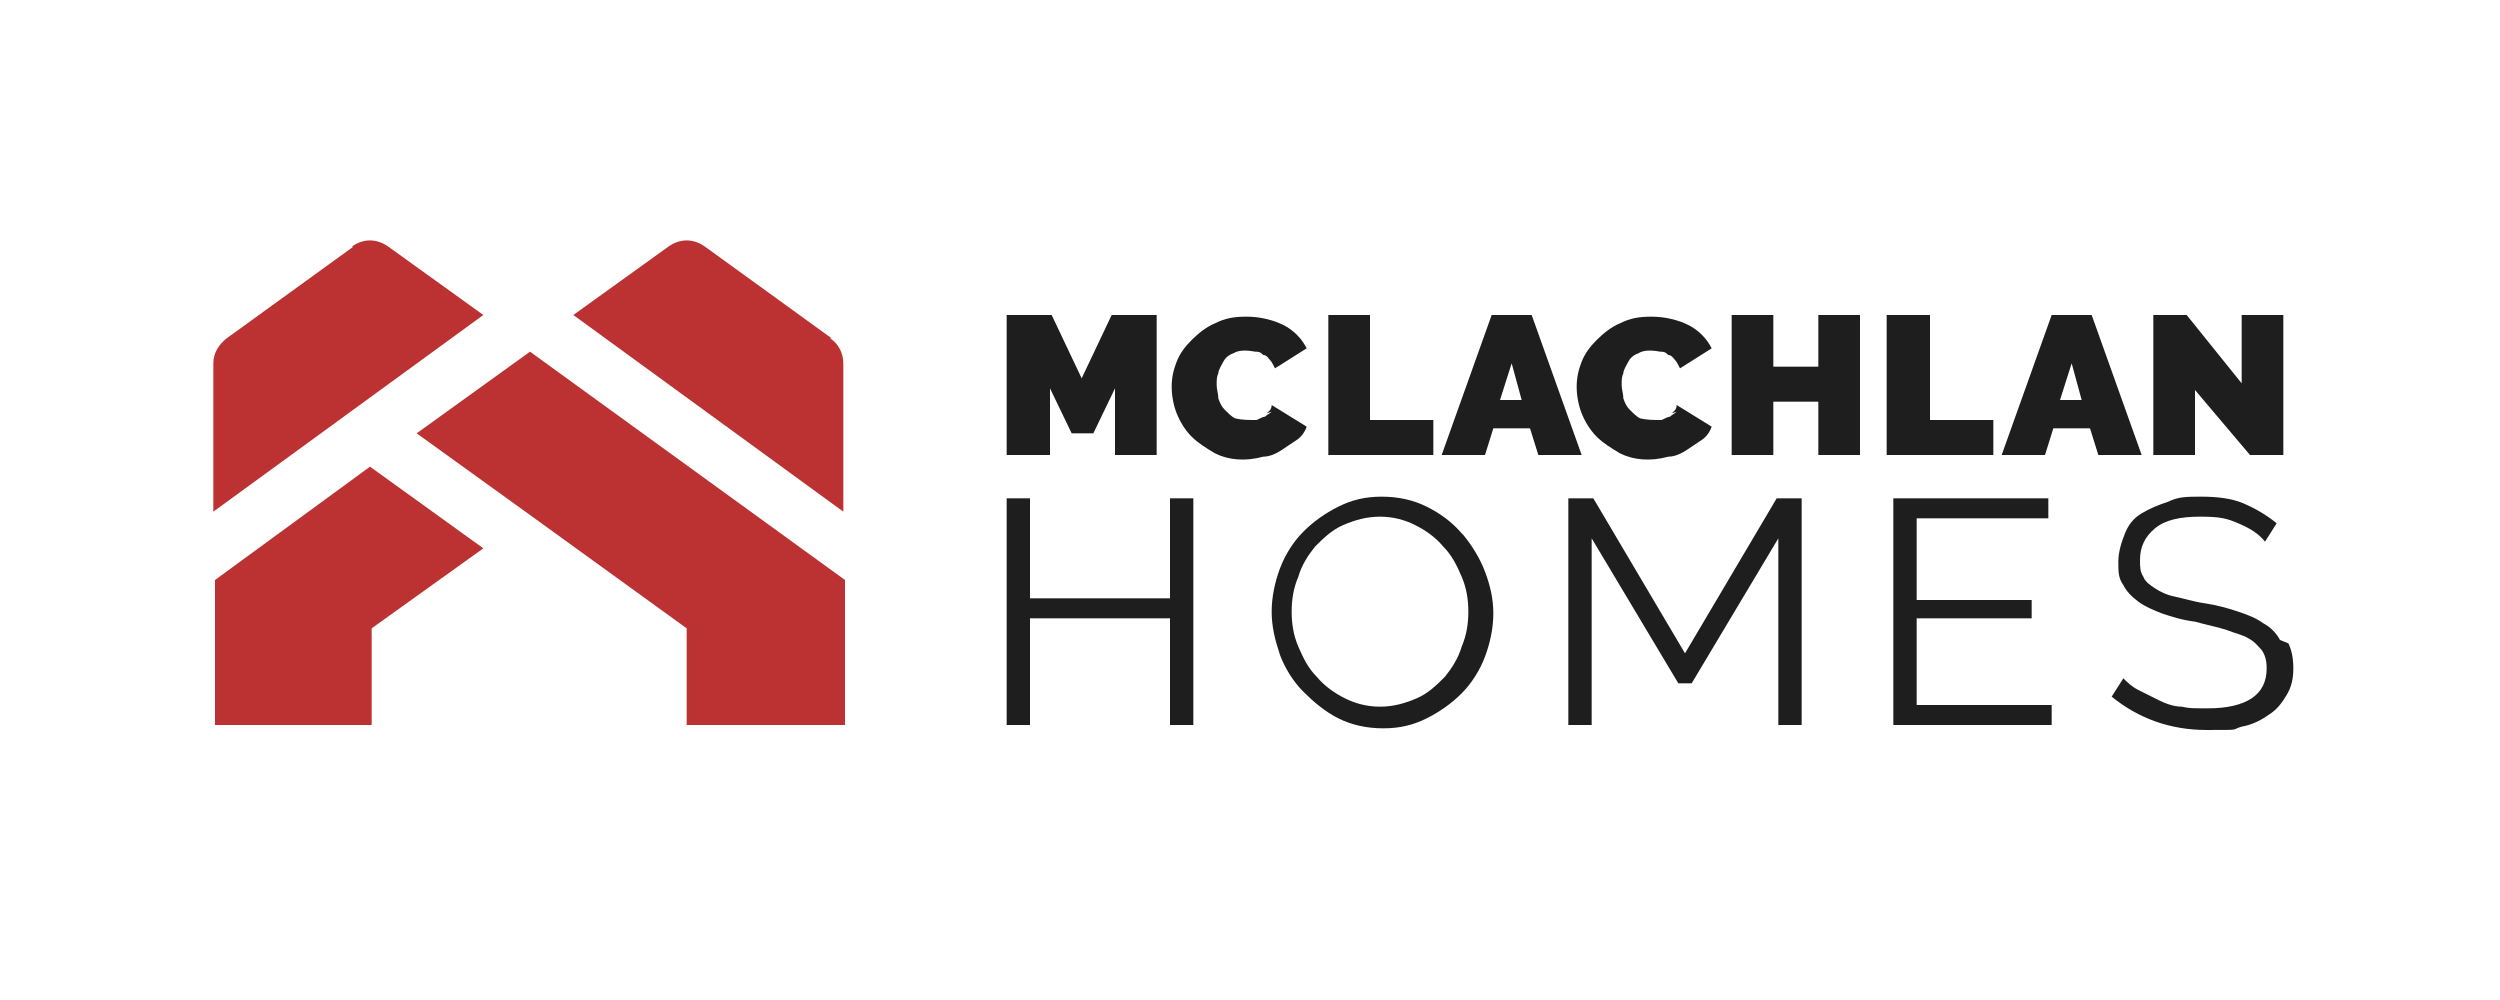
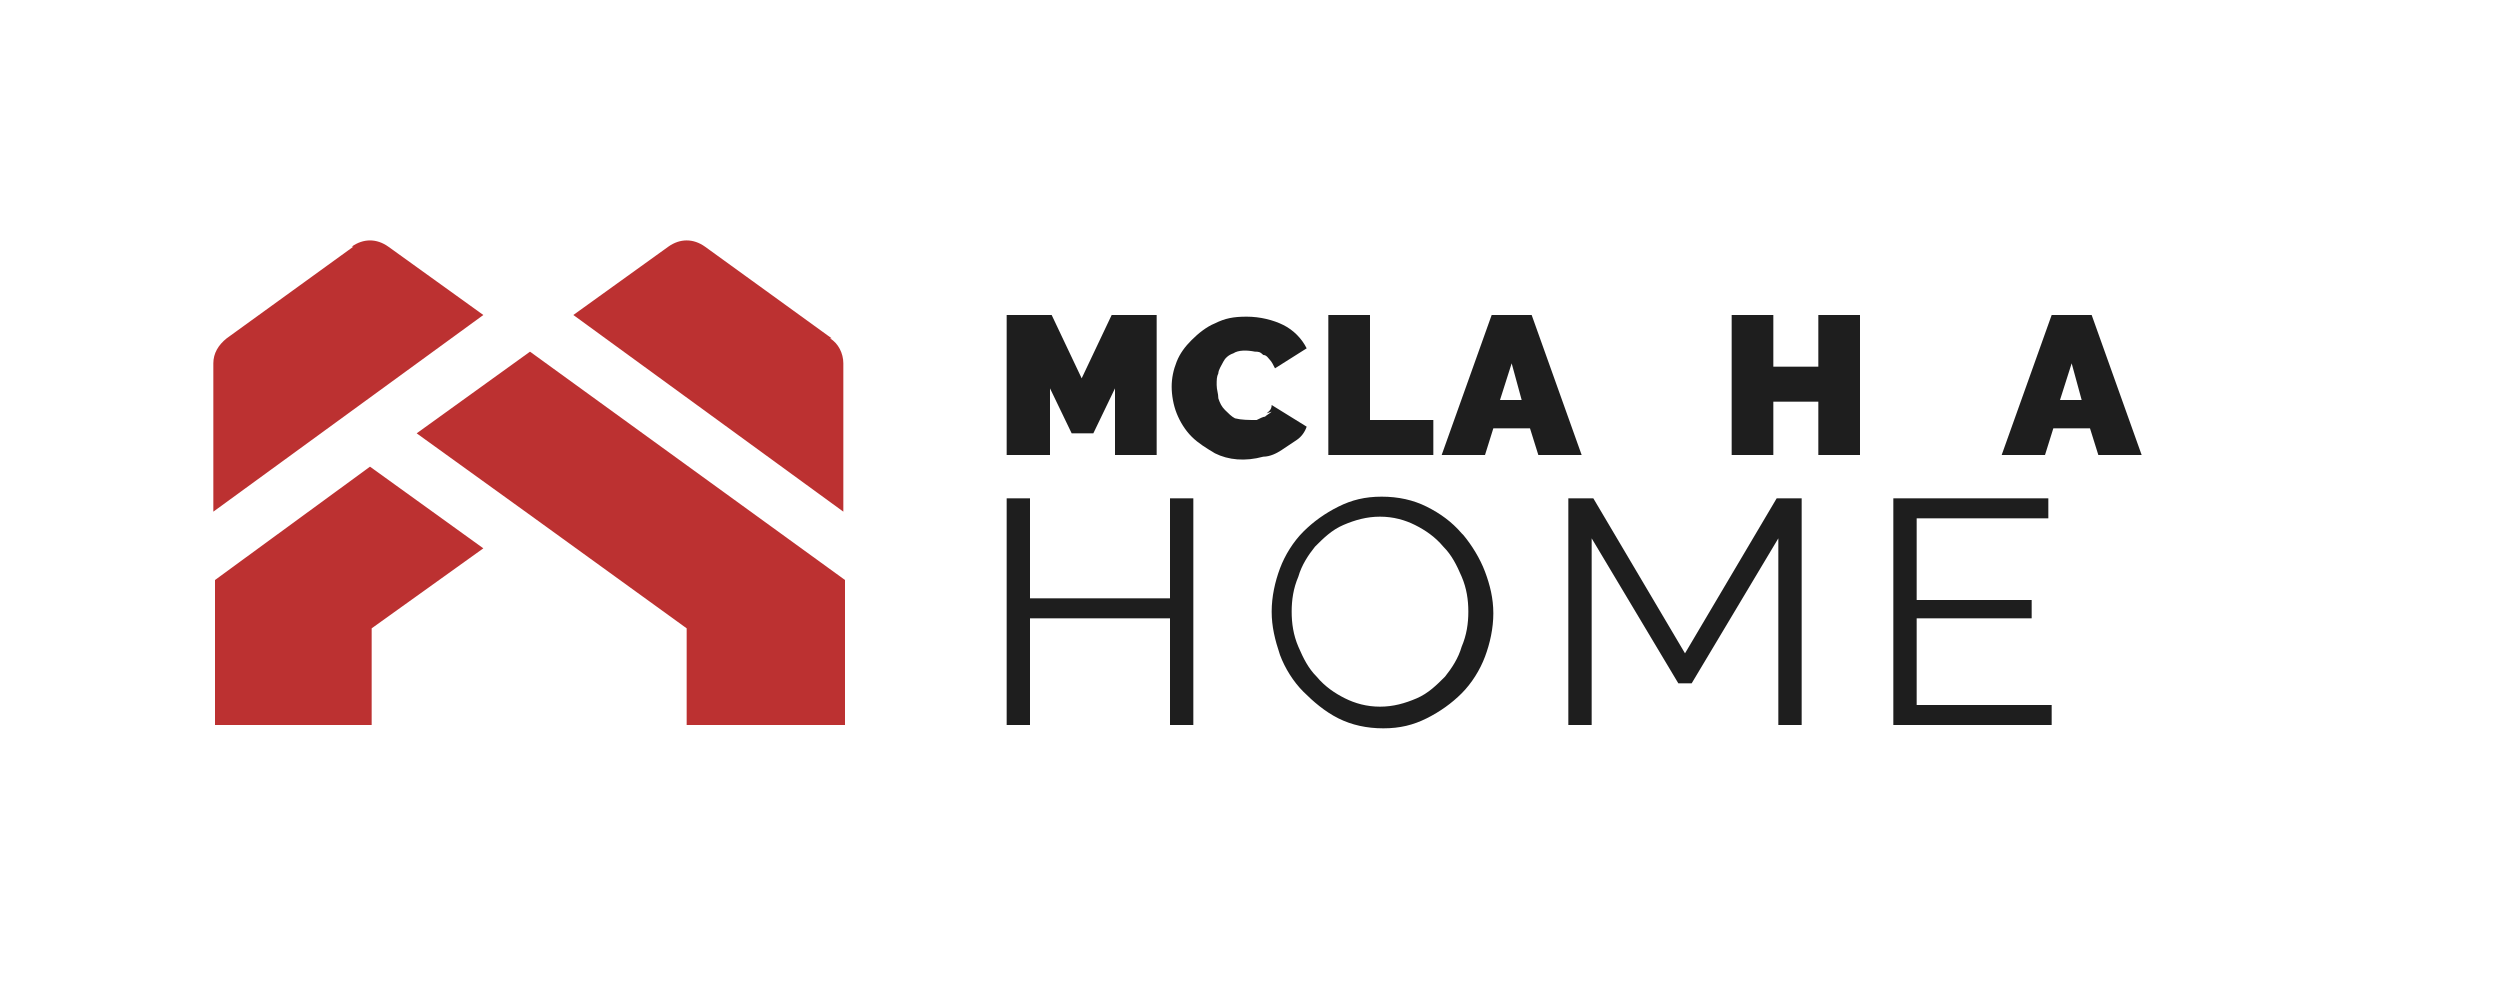
<svg xmlns="http://www.w3.org/2000/svg" id="Layer_1" version="1.1" viewBox="0 0 150 60">
  <defs>
    <style>
      .st0 {
        fill: none;
      }

      .st1 {
        fill: #bc3131;
      }

      .st2 {
        fill: #1e1e1e;
      }
    </style>
  </defs>
  <rect class="st0" width="150" height="60" />
  <g>
    <g>
      <g>
        <polygon class="st2" points="63.1 18.9 60.4 18.9 60.4 27.3 63 27.3 63 23.3 64.3 26 65.6 26 66.9 23.3 66.9 27.3 69.4 27.3 69.4 18.9 66.7 18.9 64.9 22.7 63.1 18.9" />
        <path class="st2" d="M76.3,24.7c-.1.1-.3.2-.4.3-.1,0-.3.1-.5.2-.5,0-.9,0-1.3-.1-.2-.1-.4-.3-.6-.5-.2-.2-.3-.4-.4-.7,0-.3-.1-.5-.1-.8s0-.5.1-.7c0-.2.2-.5.3-.7.1-.2.3-.4.6-.5.3-.2.8-.2,1.3-.1.2,0,.3,0,.5.2.2,0,.3.2.4.3.1.1.2.3.3.5h0c0,0,1.9-1.2,1.9-1.2h0c-.3-.6-.8-1.1-1.4-1.4-.6-.3-1.4-.5-2.2-.5s-1.3.1-1.9.4c-.5.2-1,.6-1.4,1-.4.4-.7.8-.9,1.3-.2.5-.3,1-.3,1.5s.1,1.1.3,1.6c.2.5.5,1,.9,1.4.4.4.9.7,1.4,1,.8.4,1.8.5,2.9.2.4,0,.8-.2,1.1-.4.3-.2.6-.4.9-.6h0c.3-.2.5-.5.6-.8h0c0,0-2.1-1.3-2.1-1.3h0c0,.3-.2.4-.3.5Z" />
        <polygon class="st2" points="82.2 18.9 79.7 18.9 79.7 27.3 86 27.3 86 25.2 82.2 25.2 82.2 18.9" />
        <path class="st2" d="M89.5,18.9l-3,8.4h2.6l.5-1.6h2.2l.5,1.6h2.6l-3-8.4h-2.3ZM90,24l.7-2.2.6,2.2h-1.3Z" />
-         <path class="st2" d="M100.6,24.7c-.1.1-.3.2-.4.3-.1,0-.3.1-.5.2-.5,0-.9,0-1.3-.1-.2-.1-.4-.3-.6-.5-.2-.2-.3-.4-.4-.7,0-.3-.1-.5-.1-.8s0-.5.1-.7c0-.2.2-.5.3-.7.1-.2.3-.4.6-.5.3-.2.8-.2,1.3-.1.2,0,.3,0,.5.2.2,0,.3.2.4.3.1.1.2.3.3.5h0c0,0,1.9-1.2,1.9-1.2h0c-.3-.6-.8-1.1-1.4-1.4-.6-.3-1.4-.5-2.2-.5s-1.3.1-1.9.4c-.5.2-1,.6-1.4,1-.4.4-.7.8-.9,1.3-.2.5-.3,1-.3,1.5s.1,1.1.3,1.6c.2.5.5,1,.9,1.4.4.4.9.7,1.4,1,.8.4,1.8.5,2.9.2.4,0,.8-.2,1.1-.4.3-.2.6-.4.9-.6.3-.2.5-.5.6-.8h0c0,0-2.1-1.3-2.1-1.3h0c0,.3-.2.4-.3.5Z" />
        <polygon class="st2" points="106.4 18.9 103.9 18.9 103.9 27.3 106.4 27.3 106.4 24.1 109.1 24.1 109.1 27.3 111.6 27.3 111.6 18.9 109.1 18.9 109.1 22 106.4 22 106.4 18.9" />
-         <polygon class="st2" points="115.8 18.9 113.2 18.9 113.2 27.3 119.6 27.3 119.6 25.2 115.8 25.2 115.8 18.9" />
        <path class="st2" d="M123.1,18.9l-3,8.4h2.6l.5-1.6h2.2l.5,1.6h2.6l-3-8.4h-2.3ZM123.6,24l.7-2.2.6,2.2h-1.3Z" />
-         <polygon class="st2" points="134.5 23 131.2 18.9 129.2 18.9 129.2 27.3 131.7 27.3 131.7 23.4 135 27.3 137 27.3 137 18.9 134.5 18.9 134.5 23" />
      </g>
      <polygon class="st2" points="70.2 35.9 61.8 35.9 61.8 29.9 60.4 29.9 60.4 43.5 61.8 43.5 61.8 37.1 70.2 37.1 70.2 43.5 71.6 43.5 71.6 29.9 70.2 29.9 70.2 35.9" />
      <path class="st2" d="M87.7,32c-.6-.7-1.3-1.2-2.1-1.6-.8-.4-1.7-.6-2.7-.6s-1.8.2-2.6.6c-.8.4-1.5.9-2.1,1.5-.6.6-1.1,1.4-1.4,2.2s-.5,1.7-.5,2.6.2,1.7.5,2.6c.3.8.8,1.6,1.4,2.2.6.6,1.3,1.2,2.1,1.6.8.4,1.7.6,2.7.6s1.8-.2,2.6-.6c.8-.4,1.5-.9,2.1-1.5s1.1-1.4,1.4-2.2c.3-.8.5-1.7.5-2.6s-.2-1.7-.5-2.5-.8-1.6-1.3-2.2ZM87.7,38.8c-.2.7-.6,1.3-1,1.8-.5.5-1,1-1.7,1.3-.7.3-1.4.5-2.2.5s-1.5-.2-2.1-.5c-.6-.3-1.2-.7-1.7-1.3-.5-.5-.8-1.1-1.1-1.8-.3-.7-.4-1.4-.4-2.1s.1-1.4.4-2.1c.2-.7.6-1.3,1-1.8.5-.5,1-1,1.7-1.3.7-.3,1.4-.5,2.2-.5s1.5.2,2.1.5c.6.3,1.2.7,1.7,1.3.5.5.8,1.1,1.1,1.8s.4,1.4.4,2.1-.1,1.4-.4,2.1Z" />
      <polygon class="st2" points="101.1 39.2 95.6 29.9 94.1 29.9 94.1 43.5 95.5 43.5 95.5 32.3 100.7 41 101.5 41 106.7 32.3 106.7 43.5 108.1 43.5 108.1 29.9 106.6 29.9 101.1 39.2" />
      <polygon class="st2" points="115 37.1 121.9 37.1 121.9 36 115 36 115 31.1 122.9 31.1 122.9 29.9 113.6 29.9 113.6 43.5 123.1 43.5 123.1 42.3 115 42.3 115 37.1" />
-       <path class="st2" d="M136.8,38.4c-.2-.4-.6-.8-1-1-.4-.3-.9-.5-1.5-.7-.6-.2-1.3-.4-2-.5-.7-.1-1.3-.3-1.8-.4-.5-.1-.9-.3-1.2-.5-.3-.2-.6-.4-.7-.7-.2-.3-.2-.6-.2-1,0-.8.3-1.4.9-1.9.6-.5,1.5-.7,2.7-.7s1.6.1,2.3.4,1.2.6,1.6,1.1l.7-1.1c-.6-.5-1.3-.9-2-1.2-.7-.3-1.6-.4-2.5-.4s-1.4,0-2,.3c-.6.2-1.1.4-1.6.7-.5.3-.8.7-1,1.2-.2.5-.4,1.1-.4,1.7s0,1,.3,1.4c.2.4.5.7.9,1,.4.3.9.5,1.4.7.6.2,1.2.4,2,.5.7.2,1.3.3,1.9.5.5.2,1,.3,1.3.5.4.2.6.5.8.7.2.3.3.6.3,1.1,0,.8-.3,1.4-.9,1.8-.6.4-1.5.6-2.6.6s-1.1,0-1.6-.1c-.5,0-1-.2-1.4-.4-.4-.2-.8-.4-1.2-.6-.4-.2-.7-.5-.9-.7l-.7,1.1c1.6,1.3,3.5,2,5.7,2s1.4,0,2.1-.2c.6-.1,1.2-.4,1.6-.7.5-.3.8-.7,1.1-1.2.3-.5.4-1,.4-1.6s-.1-1.1-.3-1.5Z" />
    </g>
    <g>
      <path class="st1" d="M21.2,14.8l-7.6,5.5c-.5.4-.8.9-.8,1.5v8.9l16.2-11.8-5.7-4.1c-.7-.5-1.5-.5-2.2,0Z" />
      <polygon class="st1" points="29 32.9 22.2 28 12.9 34.8 12.9 43.5 22.3 43.5 22.3 37.7 29 32.9" />
      <path class="st1" d="M49.9,20.3l-7.6-5.5c-.7-.5-1.5-.5-2.2,0l-5.7,4.1,16.2,11.8v-8.9c0-.6-.3-1.2-.8-1.5Z" />
      <polygon class="st1" points="25 26 31.8 30.9 31.8 30.9 41.2 37.7 41.2 43.5 50.7 43.5 50.7 34.8 31.8 21.1 25 26" />
    </g>
  </g>
</svg>